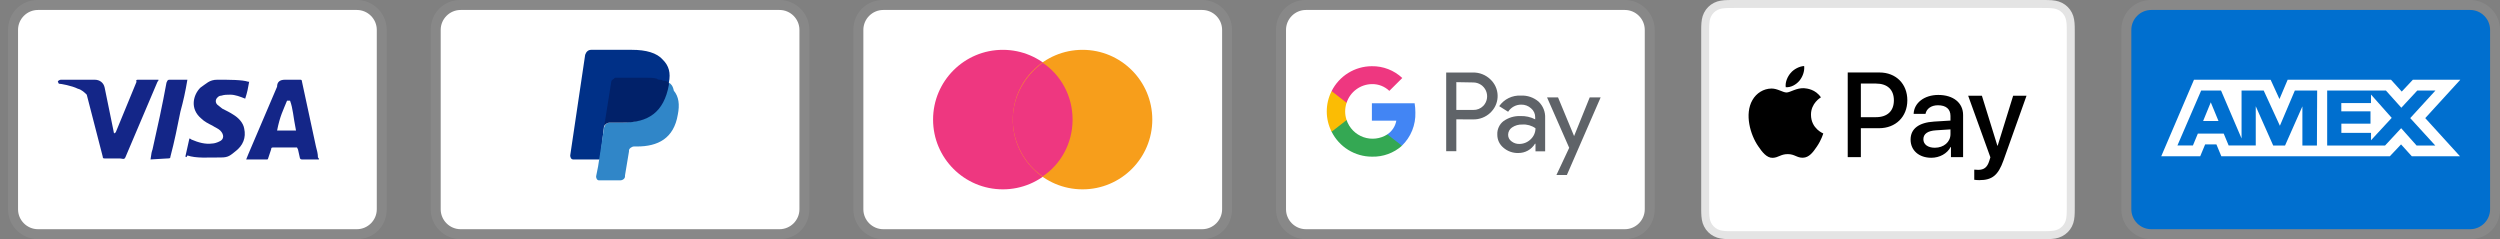
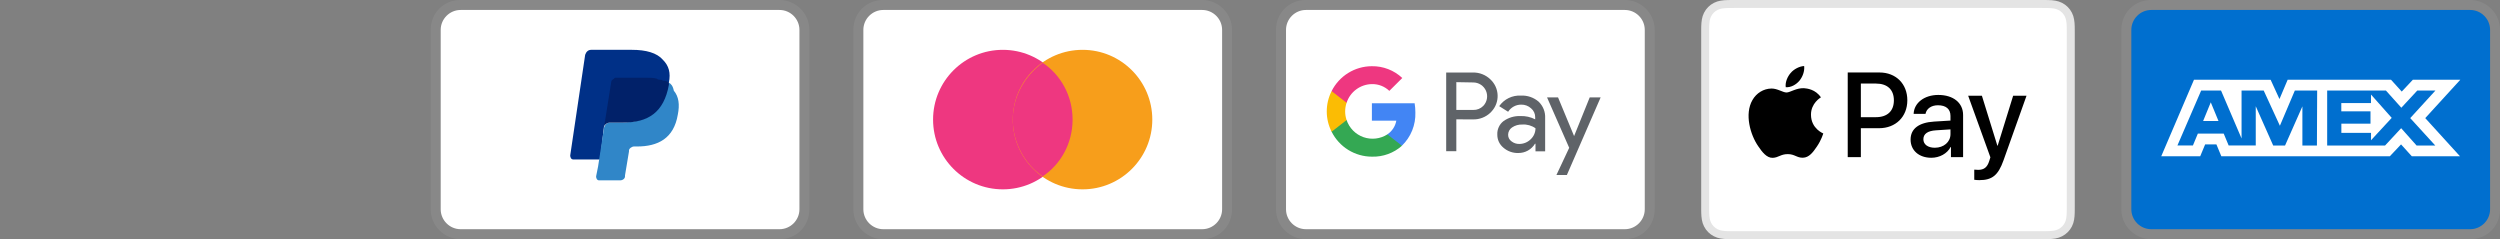
<svg xmlns="http://www.w3.org/2000/svg" fill="none" viewBox="0 0 209 20" height="20" width="209">
  <rect x="0" y="0" width="209" height="20" fill="#808080" stroke="none" />
  <g clip-path="url(#clip0_279_2934)">
    <path fill="white" d="M29.83 0H3.171C1.755 0 0.672 1.083 0.672 2.499V17.495C0.672 18.911 1.838 19.994 3.171 19.994H29.83C31.246 19.994 32.329 18.911 32.329 17.495V2.499C32.329 1.083 31.163 0 29.83 0Z" opacity="0.07" />
    <path fill="white" d="M29.833 0.833C30.749 0.833 31.499 1.583 31.499 2.499V17.495C31.499 18.411 30.749 19.161 29.833 19.161H3.174C2.258 19.161 1.508 18.411 1.508 17.495V2.499C1.508 1.583 2.258 0.833 3.174 0.833H29.833Z" />
    <path fill="#142688" d="M24.247 8.415H23.997C23.664 9.248 23.414 9.664 23.164 10.914H24.747C24.497 9.664 24.497 9.081 24.247 8.415ZM26.663 13.33H25.247C25.163 13.33 25.163 13.33 25.08 13.246L24.913 12.497L24.83 12.33H22.831C22.747 12.33 22.664 12.33 22.664 12.497L22.414 13.246C22.414 13.33 22.331 13.33 22.331 13.33H20.581L20.748 12.913L23.164 7.248C23.164 6.832 23.414 6.665 23.83 6.665H25.08C25.163 6.665 25.247 6.665 25.247 6.832L26.413 12.247C26.496 12.58 26.579 12.83 26.579 13.163C26.663 13.246 26.663 13.246 26.663 13.33ZM15.499 13.08L15.833 11.58C15.916 11.58 15.999 11.664 15.999 11.664C16.582 11.914 17.166 12.08 17.749 11.997C17.915 11.997 18.165 11.914 18.332 11.83C18.748 11.664 18.748 11.247 18.415 10.914C18.249 10.747 17.999 10.664 17.749 10.497C17.416 10.331 17.082 10.164 16.832 9.914C15.833 9.081 16.166 7.915 16.749 7.332C17.249 6.998 17.499 6.665 18.165 6.665C19.165 6.665 20.248 6.665 20.748 6.832H20.831C20.748 7.332 20.665 7.748 20.498 8.248C20.081 8.081 19.665 7.915 19.248 7.915C18.998 7.915 18.748 7.915 18.498 7.998C18.332 7.998 18.249 8.081 18.165 8.165C17.999 8.331 17.999 8.581 18.165 8.748L18.582 9.081C18.915 9.248 19.248 9.414 19.498 9.581C19.915 9.831 20.331 10.247 20.415 10.747C20.581 11.497 20.331 12.163 19.665 12.663C19.248 12.996 19.082 13.163 18.498 13.163C17.332 13.163 16.416 13.246 15.666 12.996C15.583 13.163 15.583 13.163 15.499 13.08ZM12.584 13.33C12.667 12.747 12.667 12.747 12.75 12.497C13.167 10.664 13.583 8.748 13.917 6.915C14 6.748 14 6.665 14.166 6.665H15.666C15.499 7.665 15.333 8.415 15.083 9.331C14.833 10.581 14.583 11.83 14.25 13.08C14.25 13.246 14.166 13.246 14 13.246M4.836 6.832C4.836 6.748 5.003 6.665 5.086 6.665H7.918C8.335 6.665 8.668 6.915 8.751 7.332L9.501 10.997C9.501 11.08 9.501 11.08 9.585 11.164C9.585 11.08 9.668 11.08 9.668 11.08L11.417 6.832C11.334 6.748 11.417 6.665 11.501 6.665H13.25C13.25 6.748 13.25 6.748 13.167 6.832L10.584 12.913C10.501 13.08 10.501 13.163 10.418 13.246C10.334 13.33 10.168 13.246 10.001 13.246H8.751C8.668 13.246 8.585 13.246 8.585 13.08L7.252 7.915C7.085 7.748 6.835 7.498 6.502 7.415C6.002 7.165 5.086 6.998 4.919 6.998L4.836 6.832Z" />
  </g>
  <g clip-path="url(#clip1_279_2934)">
    <path fill="white" d="M65.164 0H38.505C37.089 0 36.006 1.083 36.006 2.499V17.495C36.006 18.911 37.172 19.994 38.505 19.994H65.164C66.58 19.994 67.663 18.911 67.663 17.495V2.499C67.663 1.083 66.497 0 65.164 0Z" opacity="0.07" />
    <path fill="white" d="M65.167 0.833C66.083 0.833 66.833 1.583 66.833 2.499V17.495C66.833 18.411 66.083 19.161 65.167 19.161H38.508C37.592 19.161 36.842 18.411 36.842 17.495V2.499C36.842 1.583 37.592 0.833 38.508 0.833H65.167Z" />
    <path fill="#003087" d="M55.917 6.915C56.084 6.082 55.917 5.499 55.418 4.999C54.918 4.416 54.001 4.166 52.835 4.166H49.419C49.169 4.166 49.003 4.333 48.919 4.583L47.67 12.997C47.67 13.163 47.753 13.33 47.92 13.33H50.169L50.502 10.498L52.002 8.665L55.917 6.915Z" />
    <path fill="#3086C8" d="M55.916 6.914L55.749 7.081C55.332 9.413 53.916 10.246 51.917 10.246H51C50.75 10.246 50.584 10.413 50.501 10.663L50.001 13.912L49.834 14.745C49.834 14.912 49.917 15.078 50.084 15.078H51.833C52.083 15.078 52.25 14.912 52.25 14.745V14.662L52.583 12.662V12.579C52.583 12.412 52.833 12.246 53 12.246H53.25C54.999 12.246 56.332 11.579 56.665 9.58C56.832 8.747 56.749 8.08 56.332 7.581C56.249 7.164 56.082 6.997 55.916 6.914Z" />
    <path fill="#012169" d="M55.421 6.748C55.338 6.665 55.254 6.665 55.171 6.665C55.088 6.665 55.005 6.665 54.921 6.581C54.671 6.498 54.338 6.498 54.005 6.498H51.506C51.422 6.498 51.339 6.498 51.339 6.581C51.172 6.665 51.089 6.748 51.089 6.915L50.506 10.58V10.664C50.506 10.414 50.756 10.247 51.006 10.247H52.089C54.171 10.247 55.504 9.414 55.921 7.081V6.915C55.838 6.831 55.671 6.748 55.504 6.748H55.421Z" />
  </g>
  <g clip-path="url(#clip2_279_2934)">
    <path fill="white" d="M100.499 0H73.84C72.424 0 71.341 1.083 71.341 2.499V17.495C71.341 18.911 72.507 19.994 73.84 19.994H100.499C101.915 19.994 102.998 18.911 102.998 17.495V2.499C102.998 1.083 101.832 0 100.499 0Z" opacity="0.07" />
    <path fill="white" d="M100.502 0.833C101.418 0.833 102.168 1.583 102.168 2.499V17.495C102.168 18.411 101.418 19.161 100.502 19.161H73.843C72.927 19.161 72.177 18.411 72.177 17.495V2.499C72.177 1.583 72.927 0.833 73.843 0.833H100.502Z" />
-     <path fill="#EE3780" d="M83.837 15.829C87.057 15.829 89.668 13.218 89.668 9.998C89.668 6.777 87.057 4.166 83.837 4.166C80.616 4.166 78.005 6.777 78.005 9.998C78.005 13.218 80.616 15.829 83.837 15.829Z" />
+     <path fill="#EE3780" d="M83.837 15.829C87.057 15.829 89.668 13.218 89.668 9.998C89.668 6.777 87.057 4.166 83.837 4.166C80.616 4.166 78.005 6.777 78.005 9.998C78.005 13.218 80.616 15.829 83.837 15.829" />
    <path fill="#F79E1B" d="M90.501 15.829C93.721 15.829 96.332 13.218 96.332 9.998C96.332 6.777 93.721 4.166 90.501 4.166C87.28 4.166 84.669 6.777 84.669 9.998C84.669 13.218 87.28 15.829 90.501 15.829Z" />
    <path fill="#EE3780" d="M89.668 9.997C89.668 7.997 88.668 6.248 87.168 5.248C85.669 6.331 84.669 8.081 84.669 9.997C84.669 11.913 85.669 13.745 87.168 14.745C88.668 13.745 89.668 11.996 89.668 9.997Z" />
  </g>
  <g clip-path="url(#clip3_279_2934)">
    <path fill="white" d="M135.833 0H109.174C107.758 0 106.675 1.083 106.675 2.499V17.495C106.675 18.911 107.841 19.994 109.174 19.994H135.833C137.249 19.994 138.332 18.911 138.332 17.495V2.499C138.332 1.083 137.166 0 135.833 0Z" opacity="0.07" />
    <path fill="white" d="M135.836 0.833C136.752 0.833 137.502 1.583 137.502 2.499V17.495C137.502 18.411 136.752 19.161 135.836 19.161H109.177C108.261 19.161 107.511 18.411 107.511 17.495V2.499C107.511 1.583 108.261 0.833 109.177 0.833H135.836Z" />
    <path fill="#5F6368" d="M121.749 9.977V12.643H120.901V6.062H123.143C123.412 6.057 123.679 6.106 123.928 6.205C124.178 6.304 124.406 6.451 124.599 6.638C124.781 6.809 124.928 7.013 125.032 7.24C125.135 7.468 125.193 7.713 125.201 7.962C125.21 8.212 125.169 8.46 125.081 8.694C124.994 8.928 124.861 9.142 124.69 9.324L124.599 9.421C124.207 9.793 123.684 9.996 123.143 9.982L121.749 9.977ZM121.749 6.868V9.191H123.164C123.478 9.201 123.781 9.078 124.001 8.854C124.159 8.69 124.264 8.484 124.305 8.26C124.346 8.037 124.32 7.806 124.231 7.597C124.142 7.388 123.993 7.21 123.803 7.085C123.614 6.96 123.391 6.893 123.164 6.893L121.749 6.868ZM127.151 7.991C127.693 7.966 128.223 8.148 128.632 8.502C129.003 8.86 129.201 9.36 129.174 9.876V12.653H128.367V12.015H128.326C128.181 12.254 127.976 12.452 127.732 12.588C127.487 12.724 127.212 12.794 126.932 12.791C126.475 12.805 126.03 12.647 125.686 12.347C125.523 12.213 125.392 12.045 125.303 11.854C125.215 11.663 125.171 11.454 125.175 11.244C125.165 11.031 125.207 10.819 125.296 10.625C125.384 10.432 125.518 10.262 125.686 10.131C126.097 9.835 126.594 9.684 127.1 9.702C127.531 9.685 127.958 9.779 128.342 9.977V9.804C128.344 9.661 128.315 9.519 128.254 9.389C128.194 9.259 128.105 9.144 127.994 9.053C127.771 8.851 127.479 8.741 127.178 8.747C126.959 8.745 126.743 8.799 126.551 8.903C126.359 9.008 126.196 9.159 126.079 9.344L125.333 8.874C125.536 8.584 125.809 8.351 126.127 8.196C126.446 8.042 126.798 7.971 127.151 7.991ZM126.079 11.264C126.077 11.371 126.102 11.478 126.15 11.574C126.199 11.671 126.271 11.753 126.36 11.815C126.546 11.962 126.776 12.039 127.014 12.034C127.371 12.033 127.714 11.893 127.968 11.641C128.223 11.403 128.367 11.07 128.367 10.722C128.046 10.494 127.656 10.384 127.264 10.411C126.959 10.399 126.658 10.484 126.406 10.655C126.306 10.722 126.223 10.813 126.167 10.919C126.11 11.025 126.08 11.143 126.079 11.264ZM133.815 8.14L130.991 14.629H130.118L131.185 12.357L129.332 8.14H130.251L131.594 11.376L132.901 8.14H133.815Z" />
    <path fill="#4285F4" d="M118.325 9.4C118.325 9.144 118.305 8.887 118.264 8.634H114.69V10.089H116.732C116.691 10.32 116.603 10.541 116.474 10.738C116.345 10.934 116.178 11.103 115.983 11.233V12.178H117.202C117.573 11.819 117.865 11.386 118.058 10.908C118.251 10.43 118.342 9.916 118.325 9.4Z" />
    <path fill="#34A853" d="M114.699 13.097C115.621 13.123 116.517 12.796 117.206 12.184L115.985 11.234C115.692 11.422 115.359 11.541 115.013 11.581C114.667 11.621 114.316 11.582 113.987 11.467C113.658 11.351 113.36 11.162 113.115 10.914C112.871 10.665 112.686 10.365 112.575 10.034H111.323V11.009C111.636 11.636 112.118 12.164 112.714 12.533C113.311 12.902 113.998 13.097 114.699 13.097Z" />
    <path fill="#FBBC04" d="M112.574 10.038C112.416 9.569 112.416 9.062 112.574 8.593V7.618H111.323C111.056 8.144 110.917 8.726 110.917 9.316C110.917 9.905 111.056 10.487 111.323 11.013L112.574 10.038Z" />
    <path fill="#EE3780" d="M114.699 7.031C115.238 7.021 115.759 7.225 116.148 7.597L117.231 6.52C116.541 5.872 115.625 5.519 114.678 5.535C113.981 5.538 113.299 5.735 112.707 6.102C112.114 6.47 111.636 6.994 111.323 7.617L112.575 8.593C112.721 8.143 113.004 7.751 113.386 7.47C113.767 7.19 114.226 7.036 114.699 7.031Z" />
  </g>
  <g clip-path="url(#clip4_279_2934)">
    <path fill="#E4E4E4" d="M170.654 0H145.017C144.91 0 144.803 0 144.696 0.001C144.606 0.001 144.516 0.002 144.426 0.005C144.23 0.01 144.033 0.022 143.839 0.056C143.645 0.09 143.457 0.152 143.281 0.24C142.927 0.42 142.64 0.708 142.46 1.061C142.371 1.237 142.309 1.425 142.276 1.62C142.241 1.813 142.23 2.011 142.224 2.207C142.222 2.297 142.221 2.387 142.22 2.477C142.22 2.583 142.22 2.69 142.22 2.797V17.197C142.22 17.304 142.22 17.41 142.22 17.517C142.221 17.607 142.222 17.697 142.224 17.787C142.23 17.983 142.241 18.181 142.276 18.374C142.309 18.569 142.371 18.757 142.46 18.933C142.549 19.108 142.666 19.269 142.805 19.408C142.944 19.548 143.105 19.664 143.281 19.753C143.459 19.845 143.642 19.902 143.839 19.938C144.033 19.972 144.23 19.984 144.426 19.989C144.516 19.991 144.606 19.992 144.696 19.993C144.803 19.994 144.91 19.994 145.017 19.994H170.654C170.761 19.994 170.868 19.994 170.974 19.993C171.064 19.993 171.154 19.991 171.244 19.989C171.44 19.984 171.638 19.972 171.832 19.938C172.026 19.904 172.214 19.842 172.39 19.753C172.743 19.573 173.031 19.286 173.211 18.933C173.302 18.754 173.36 18.571 173.394 18.374C173.43 18.181 173.441 17.983 173.446 17.787C173.449 17.697 173.45 17.607 173.45 17.517C173.451 17.41 173.451 17.304 173.451 17.197V2.797C173.451 2.69 173.451 2.583 173.45 2.476C173.45 2.387 173.449 2.297 173.446 2.207C173.441 2.011 173.43 1.813 173.394 1.62C173.362 1.425 173.3 1.237 173.211 1.061C173.031 0.708 172.743 0.42 172.39 0.24C172.214 0.152 172.026 0.09 171.832 0.057C171.638 0.022 171.44 0.01 171.244 0.005C171.154 0.003 171.064 0.001 170.974 0.001C170.868 0 170.761 0 170.654 0Z" />
    <path fill="white" d="M170.652 0.666L170.967 0.667C171.053 0.667 171.138 0.668 171.224 0.67C171.374 0.675 171.548 0.683 171.711 0.712C171.853 0.737 171.972 0.776 172.086 0.834C172.314 0.95 172.499 1.136 172.615 1.364C172.672 1.477 172.711 1.595 172.736 1.738C172.765 1.899 172.774 2.074 172.778 2.225C172.78 2.31 172.781 2.395 172.781 2.481C172.782 2.586 172.782 2.691 172.782 2.797V17.197C172.782 17.302 172.782 17.407 172.782 17.514C172.781 17.599 172.78 17.684 172.778 17.769C172.774 17.919 172.765 18.094 172.736 18.257C172.715 18.387 172.674 18.513 172.614 18.63C172.498 18.858 172.313 19.044 172.085 19.16C171.971 19.217 171.853 19.256 171.713 19.281C171.546 19.311 171.364 19.319 171.227 19.323C171.141 19.325 171.055 19.326 170.967 19.326C170.862 19.327 170.757 19.327 170.652 19.327H145.01C144.906 19.327 144.803 19.327 144.697 19.326C144.612 19.326 144.527 19.325 144.442 19.323C144.302 19.319 144.119 19.311 143.955 19.282C143.824 19.26 143.698 19.218 143.58 19.159C143.467 19.101 143.363 19.026 143.274 18.936C143.184 18.846 143.109 18.743 143.052 18.63C142.992 18.512 142.951 18.386 142.93 18.255C142.9 18.093 142.892 17.918 142.888 17.769C142.886 17.684 142.885 17.599 142.884 17.513L142.884 17.263V2.731L142.884 2.481C142.885 2.395 142.886 2.31 142.888 2.225C142.892 2.075 142.9 1.901 142.93 1.736C142.951 1.606 142.992 1.48 143.052 1.363C143.109 1.249 143.184 1.146 143.274 1.056C143.364 0.966 143.468 0.891 143.581 0.834C143.699 0.775 143.824 0.734 143.954 0.712C144.118 0.683 144.293 0.675 144.442 0.67C144.527 0.668 144.613 0.667 144.698 0.667L145.014 0.666H170.652Z" />
    <path fill="black" d="M150.431 6.75C150.696 6.419 150.875 5.974 150.828 5.52C150.44 5.539 149.968 5.775 149.694 6.107C149.448 6.391 149.23 6.854 149.287 7.289C149.722 7.327 150.157 7.072 150.431 6.75ZM150.823 7.374C150.191 7.336 149.654 7.733 149.352 7.733C149.05 7.733 148.588 7.393 148.088 7.402C147.438 7.412 146.835 7.78 146.504 8.365C145.826 9.534 146.325 11.27 146.986 12.223C147.306 12.695 147.693 13.214 148.202 13.195C148.683 13.176 148.871 12.884 149.456 12.884C150.04 12.884 150.21 13.195 150.719 13.186C151.247 13.176 151.577 12.714 151.898 12.242C152.266 11.704 152.416 11.186 152.426 11.157C152.416 11.148 151.408 10.761 151.398 9.6C151.389 8.629 152.19 8.166 152.228 8.138C151.775 7.468 151.068 7.393 150.823 7.374" />
    <path fill="black" d="M157.123 6.059C158.496 6.059 159.453 7.005 159.453 8.383C159.453 9.766 158.477 10.718 157.089 10.718H155.568V13.136H154.47V6.059H157.123ZM155.568 9.796H156.829C157.785 9.796 158.329 9.281 158.329 8.388C158.329 7.496 157.785 6.986 156.834 6.986H155.568V9.796ZM159.725 11.669C159.725 10.762 160.417 10.242 161.692 10.164L163.06 10.08V9.688C163.06 9.114 162.683 8.8 162.011 8.8C161.456 8.8 161.054 9.085 160.971 9.521H159.98C160.01 8.604 160.873 7.937 162.04 7.937C163.296 7.937 164.115 8.594 164.115 9.615V13.136H163.1V12.287H163.075C162.786 12.842 162.148 13.19 161.456 13.19C160.436 13.19 159.725 12.582 159.725 11.669ZM163.06 11.213V10.816L161.839 10.895C161.152 10.939 160.794 11.194 160.794 11.64C160.794 12.072 161.167 12.351 161.751 12.351C162.496 12.351 163.06 11.875 163.06 11.213ZM165.048 15.029V14.181C165.117 14.19 165.283 14.2 165.372 14.2C165.857 14.2 166.132 13.995 166.299 13.464L166.397 13.151L164.538 8.001H165.686L166.98 12.18H167.005L168.3 8.001H169.418L167.491 13.411C167.049 14.652 166.544 15.059 165.475 15.059C165.391 15.059 165.122 15.049 165.048 15.029Z" />
  </g>
  <g clip-path="url(#clip5_279_2934)">
    <path fill="white" d="M206.502 0H179.843C178.427 0 177.344 1.083 177.344 2.499V17.495C177.344 18.911 178.51 19.994 179.843 19.994H206.502C207.918 19.994 209.001 18.911 209.001 17.495V2.499C209.001 1.083 207.835 0 206.502 0Z" opacity="0.07" />
    <path fill="#006FCF" d="M206.505 0.833C207.421 0.833 208.171 1.583 208.171 2.499V17.495C208.171 18.411 207.421 19.161 206.505 19.161H179.846C178.929 19.161 178.18 18.411 178.18 17.495V2.499C178.18 1.583 178.929 0.833 179.846 0.833H206.505Z" />
    <path fill="white" d="M184.821 8.554L185.466 10.117H184.181L184.821 8.554ZM198.213 8.619H195.733V9.308H198.173V10.341H195.738V11.109H198.218V11.724L199.948 9.854L198.218 7.905L198.213 8.619ZM186.497 6.67H189.825L190.564 8.282L191.249 6.665H199.888L200.786 7.656L201.715 6.665H205.683L202.751 9.874L205.653 13.063H201.626L200.728 12.072L199.791 13.063H185.703L185.292 12.072H184.35L183.938 13.063H180.68L183.417 6.665H186.275L186.497 6.67ZM193.714 7.568H191.849L190.599 10.514L189.245 7.568H187.394V11.575L185.678 7.568H184.018L182.033 12.16H183.329L183.74 11.169H185.903L186.315 12.16H188.581V8.882L190.039 12.165H191.031L192.48 8.892V12.166H193.695L193.715 7.567L193.714 7.568ZM201.495 9.874L203.604 7.568H202.086L200.752 9.006L199.462 7.568H194.552V12.165H199.392L200.737 10.717L202.027 12.165H203.589L201.496 9.874H201.495Z" />
  </g>
  <defs>
    <clipPath id="clip0_279_2934">
-       <rect transform="translate(0.672)" fill="white" height="19.994" width="31.657" />
-     </clipPath>
+       </clipPath>
    <clipPath id="clip1_279_2934">
      <rect transform="translate(36.006)" fill="white" height="19.994" width="31.657" />
    </clipPath>
    <clipPath id="clip2_279_2934">
      <rect transform="translate(71.341)" fill="white" height="19.994" width="31.657" />
    </clipPath>
    <clipPath id="clip3_279_2934">
      <rect transform="translate(106.675)" fill="white" height="19.994" width="31.657" />
    </clipPath>
    <clipPath id="clip4_279_2934">
      <rect transform="translate(142.009)" fill="white" height="19.994" width="31.657" />
    </clipPath>
    <clipPath id="clip5_279_2934">
      <rect transform="translate(177.344)" fill="white" height="19.994" width="31.657" />
    </clipPath>
  </defs>
</svg>